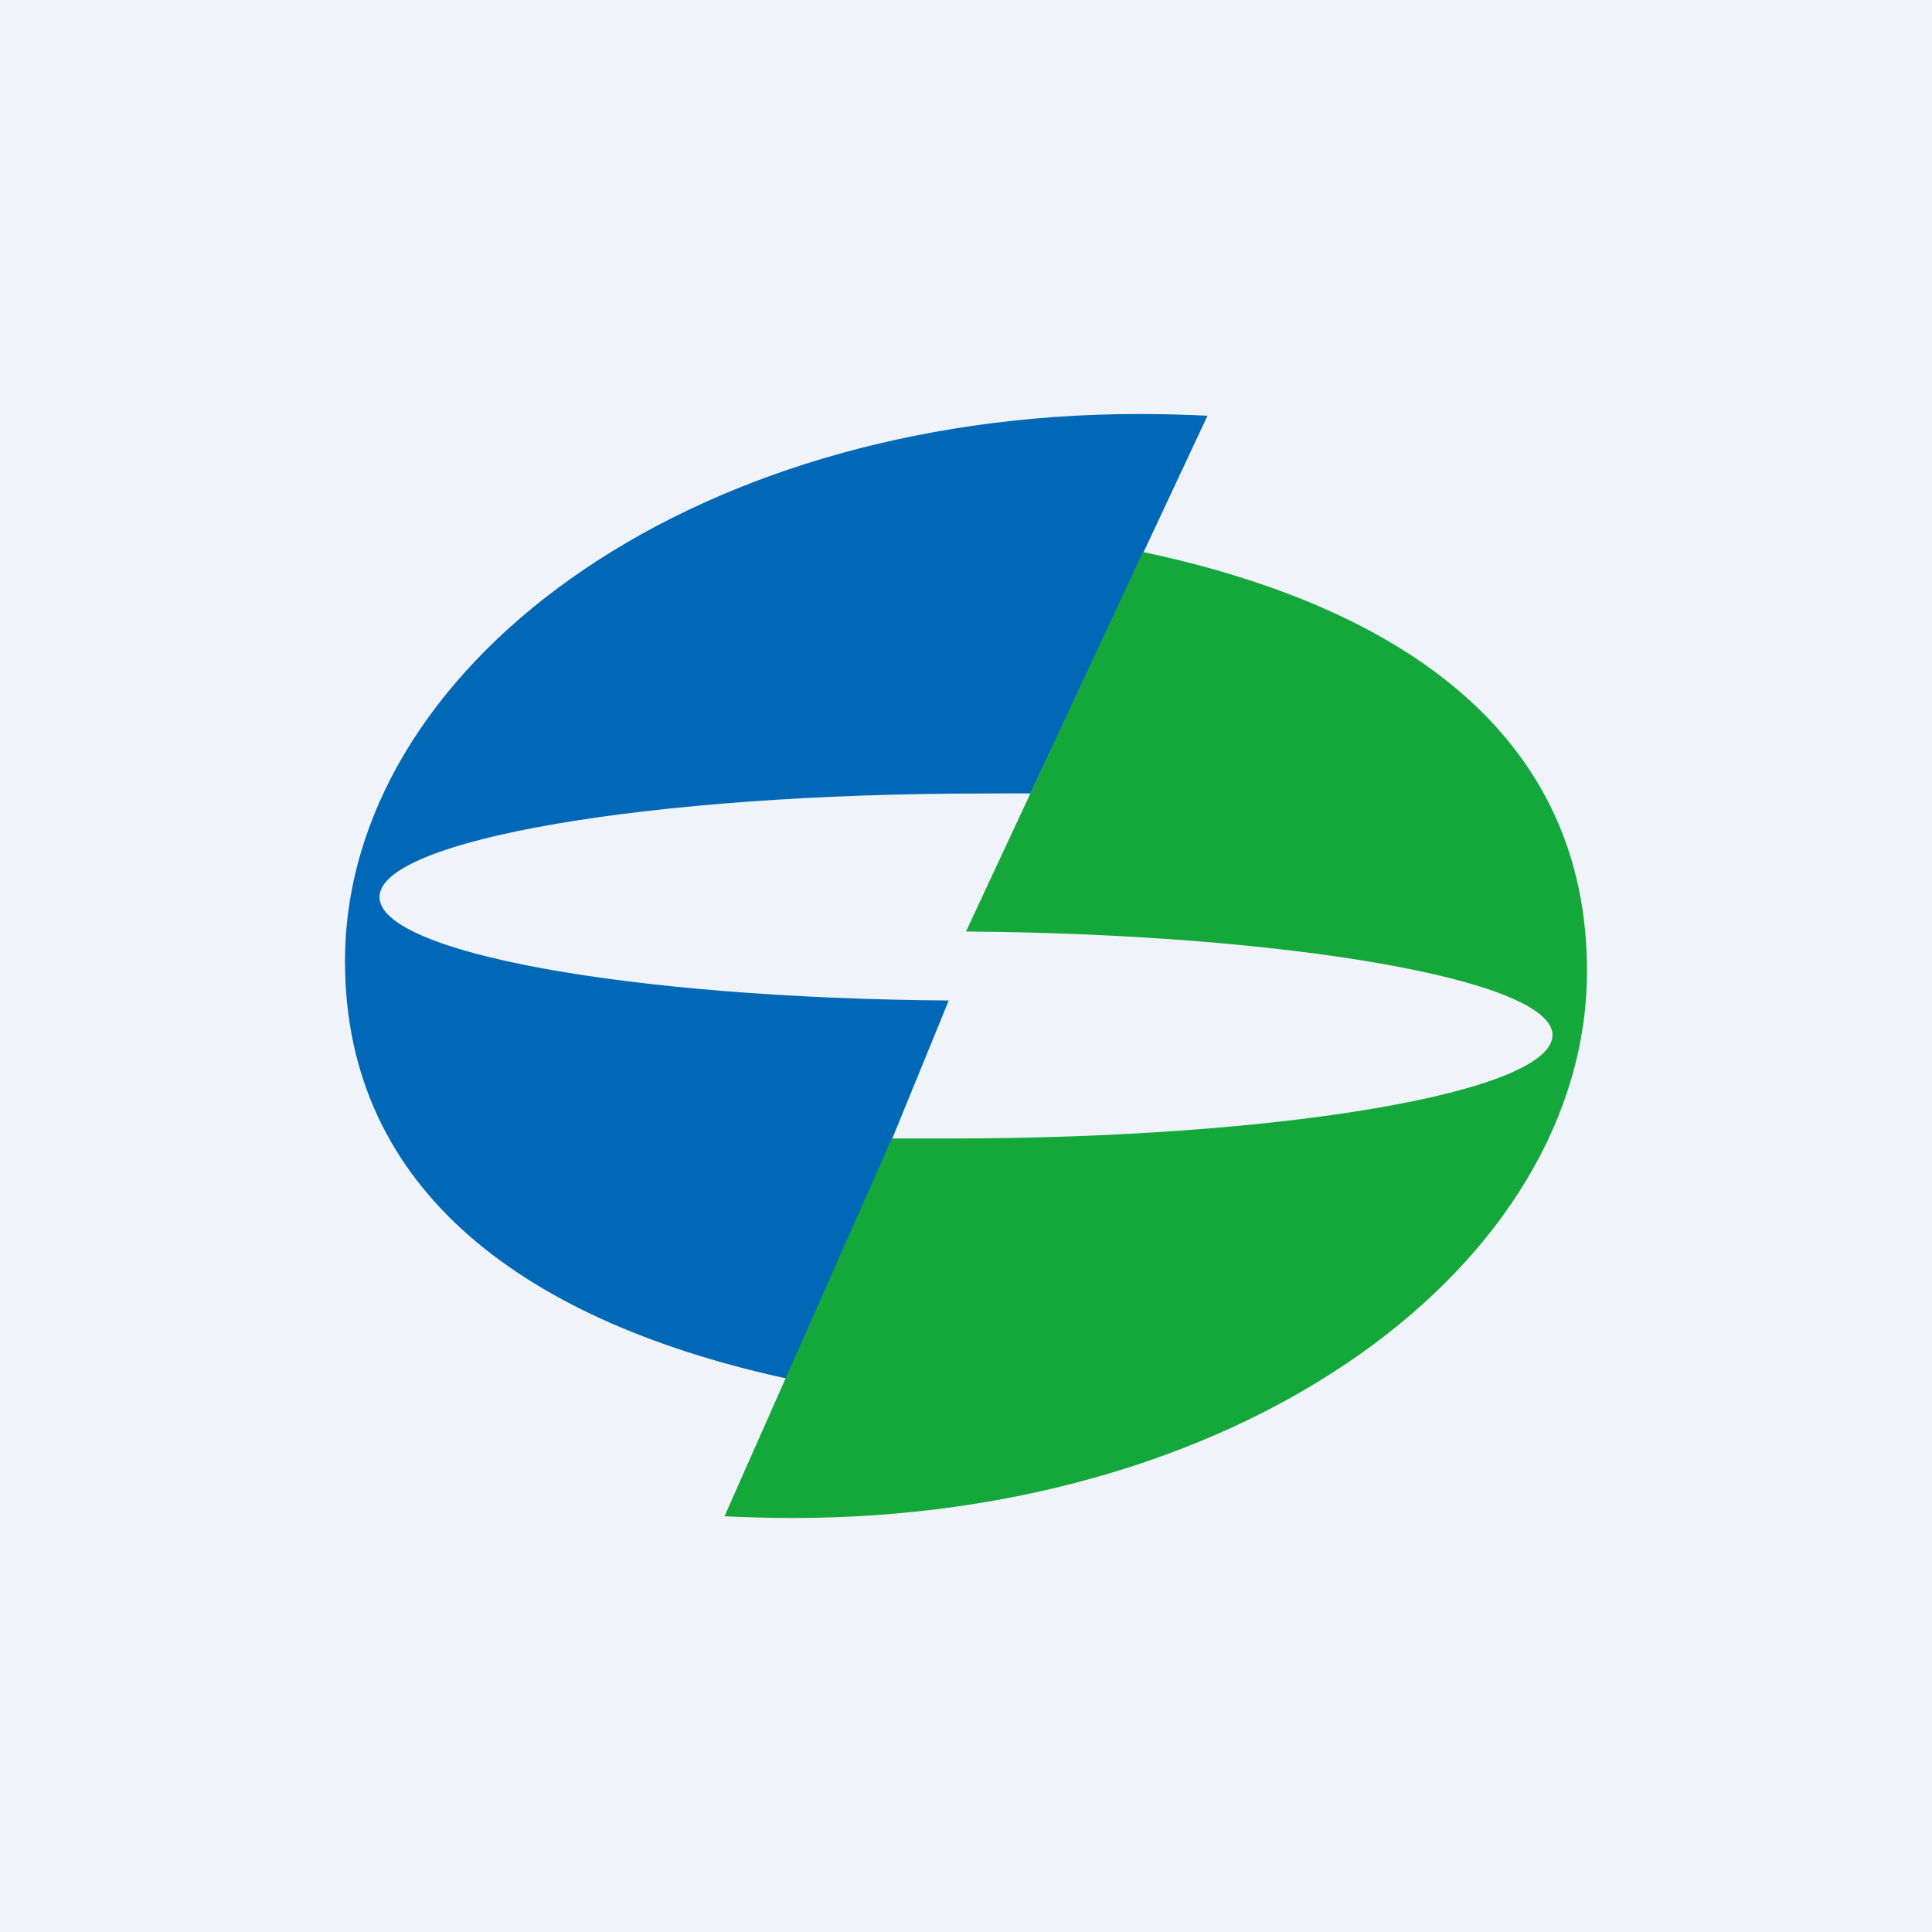
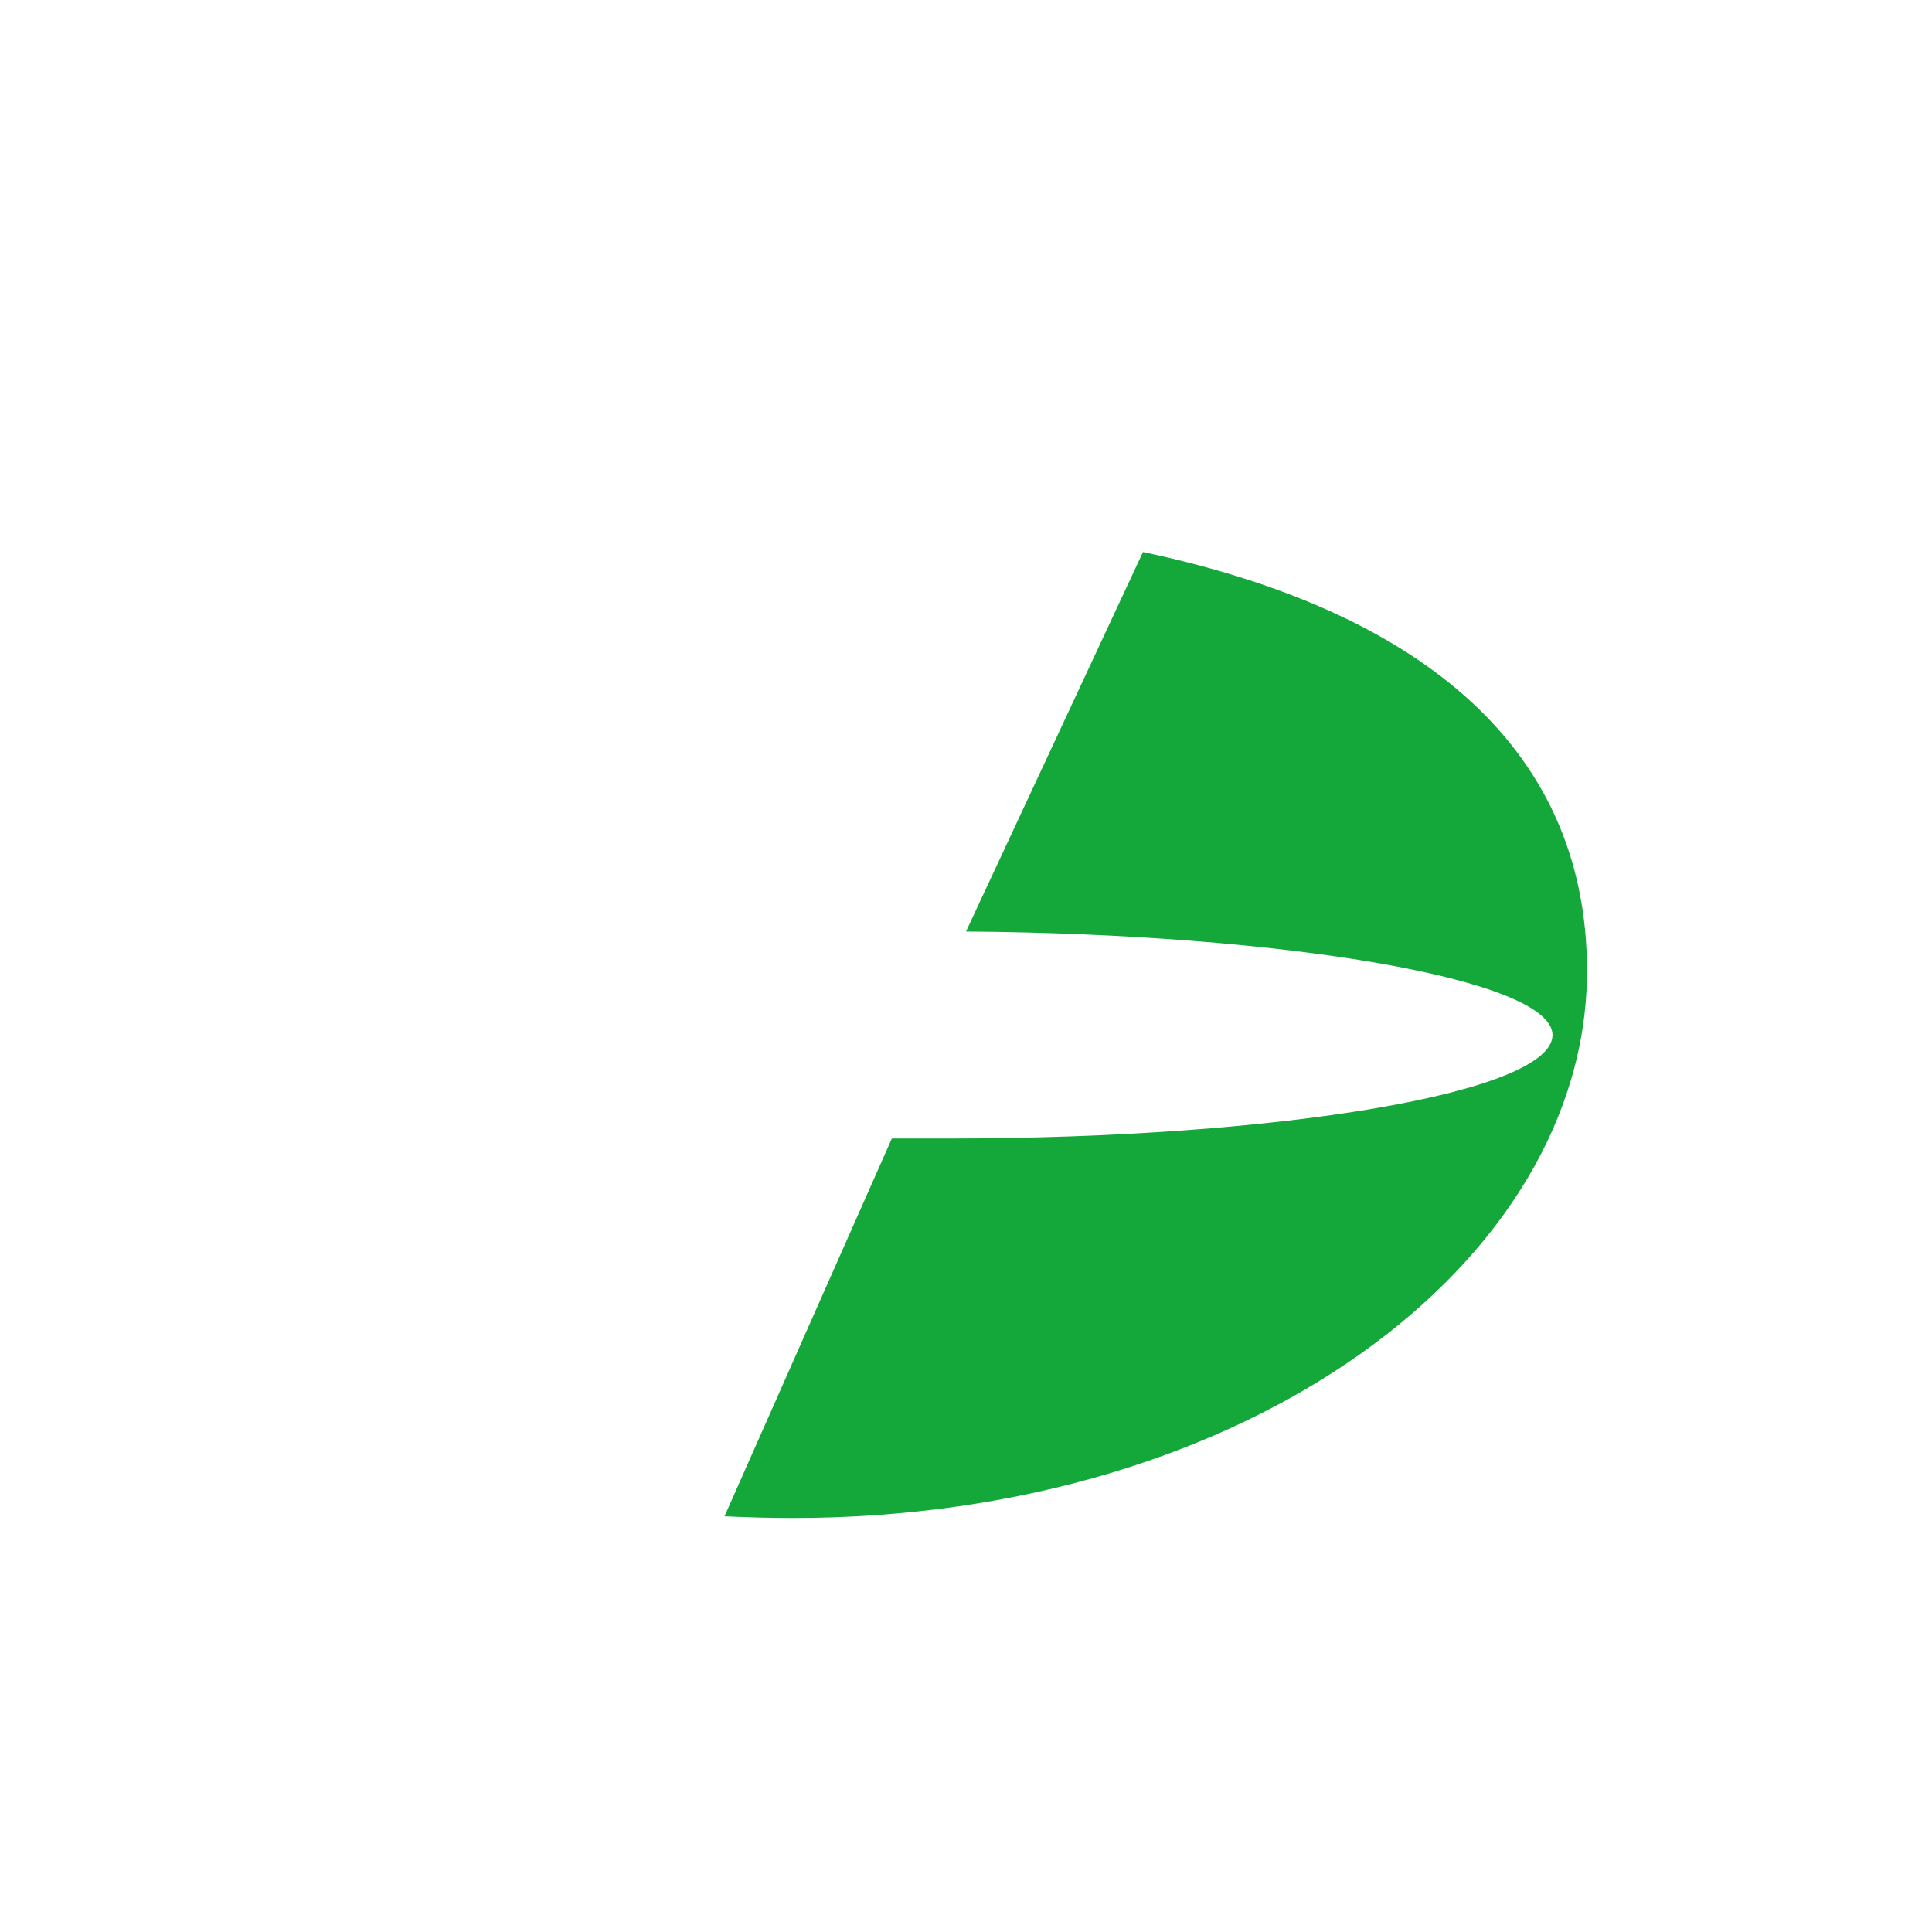
<svg xmlns="http://www.w3.org/2000/svg" width="56" height="56" viewBox="0 0 56 56">
-   <path fill="#F0F3FA" d="M0 0h56v56H0z" />
-   <path d="M33.03 12c.66 0 1.32.02 1.97.05L29.87 23c-.58-.01-.78 0-1.37 0-9.66 0-17.5 1.34-17.5 3 0 1.61 7.22 2.93 16.5 3L23 40c-7.7-1.63-13-5.44-13-12.14C10 19.43 19.79 12 33.03 12Z" fill="#0068B7" />
  <path d="M22.97 44c-.66 0-1.32-.02-1.97-.05L25.85 33h1.65c9.66 0 17.5-1.34 17.5-3 0-1.61-7.72-2.93-17-3l5.13-11C40.83 17.63 46 21.44 46 28.14 46 36.57 36.21 44 22.97 44Z" fill="#14A83B" />
</svg>